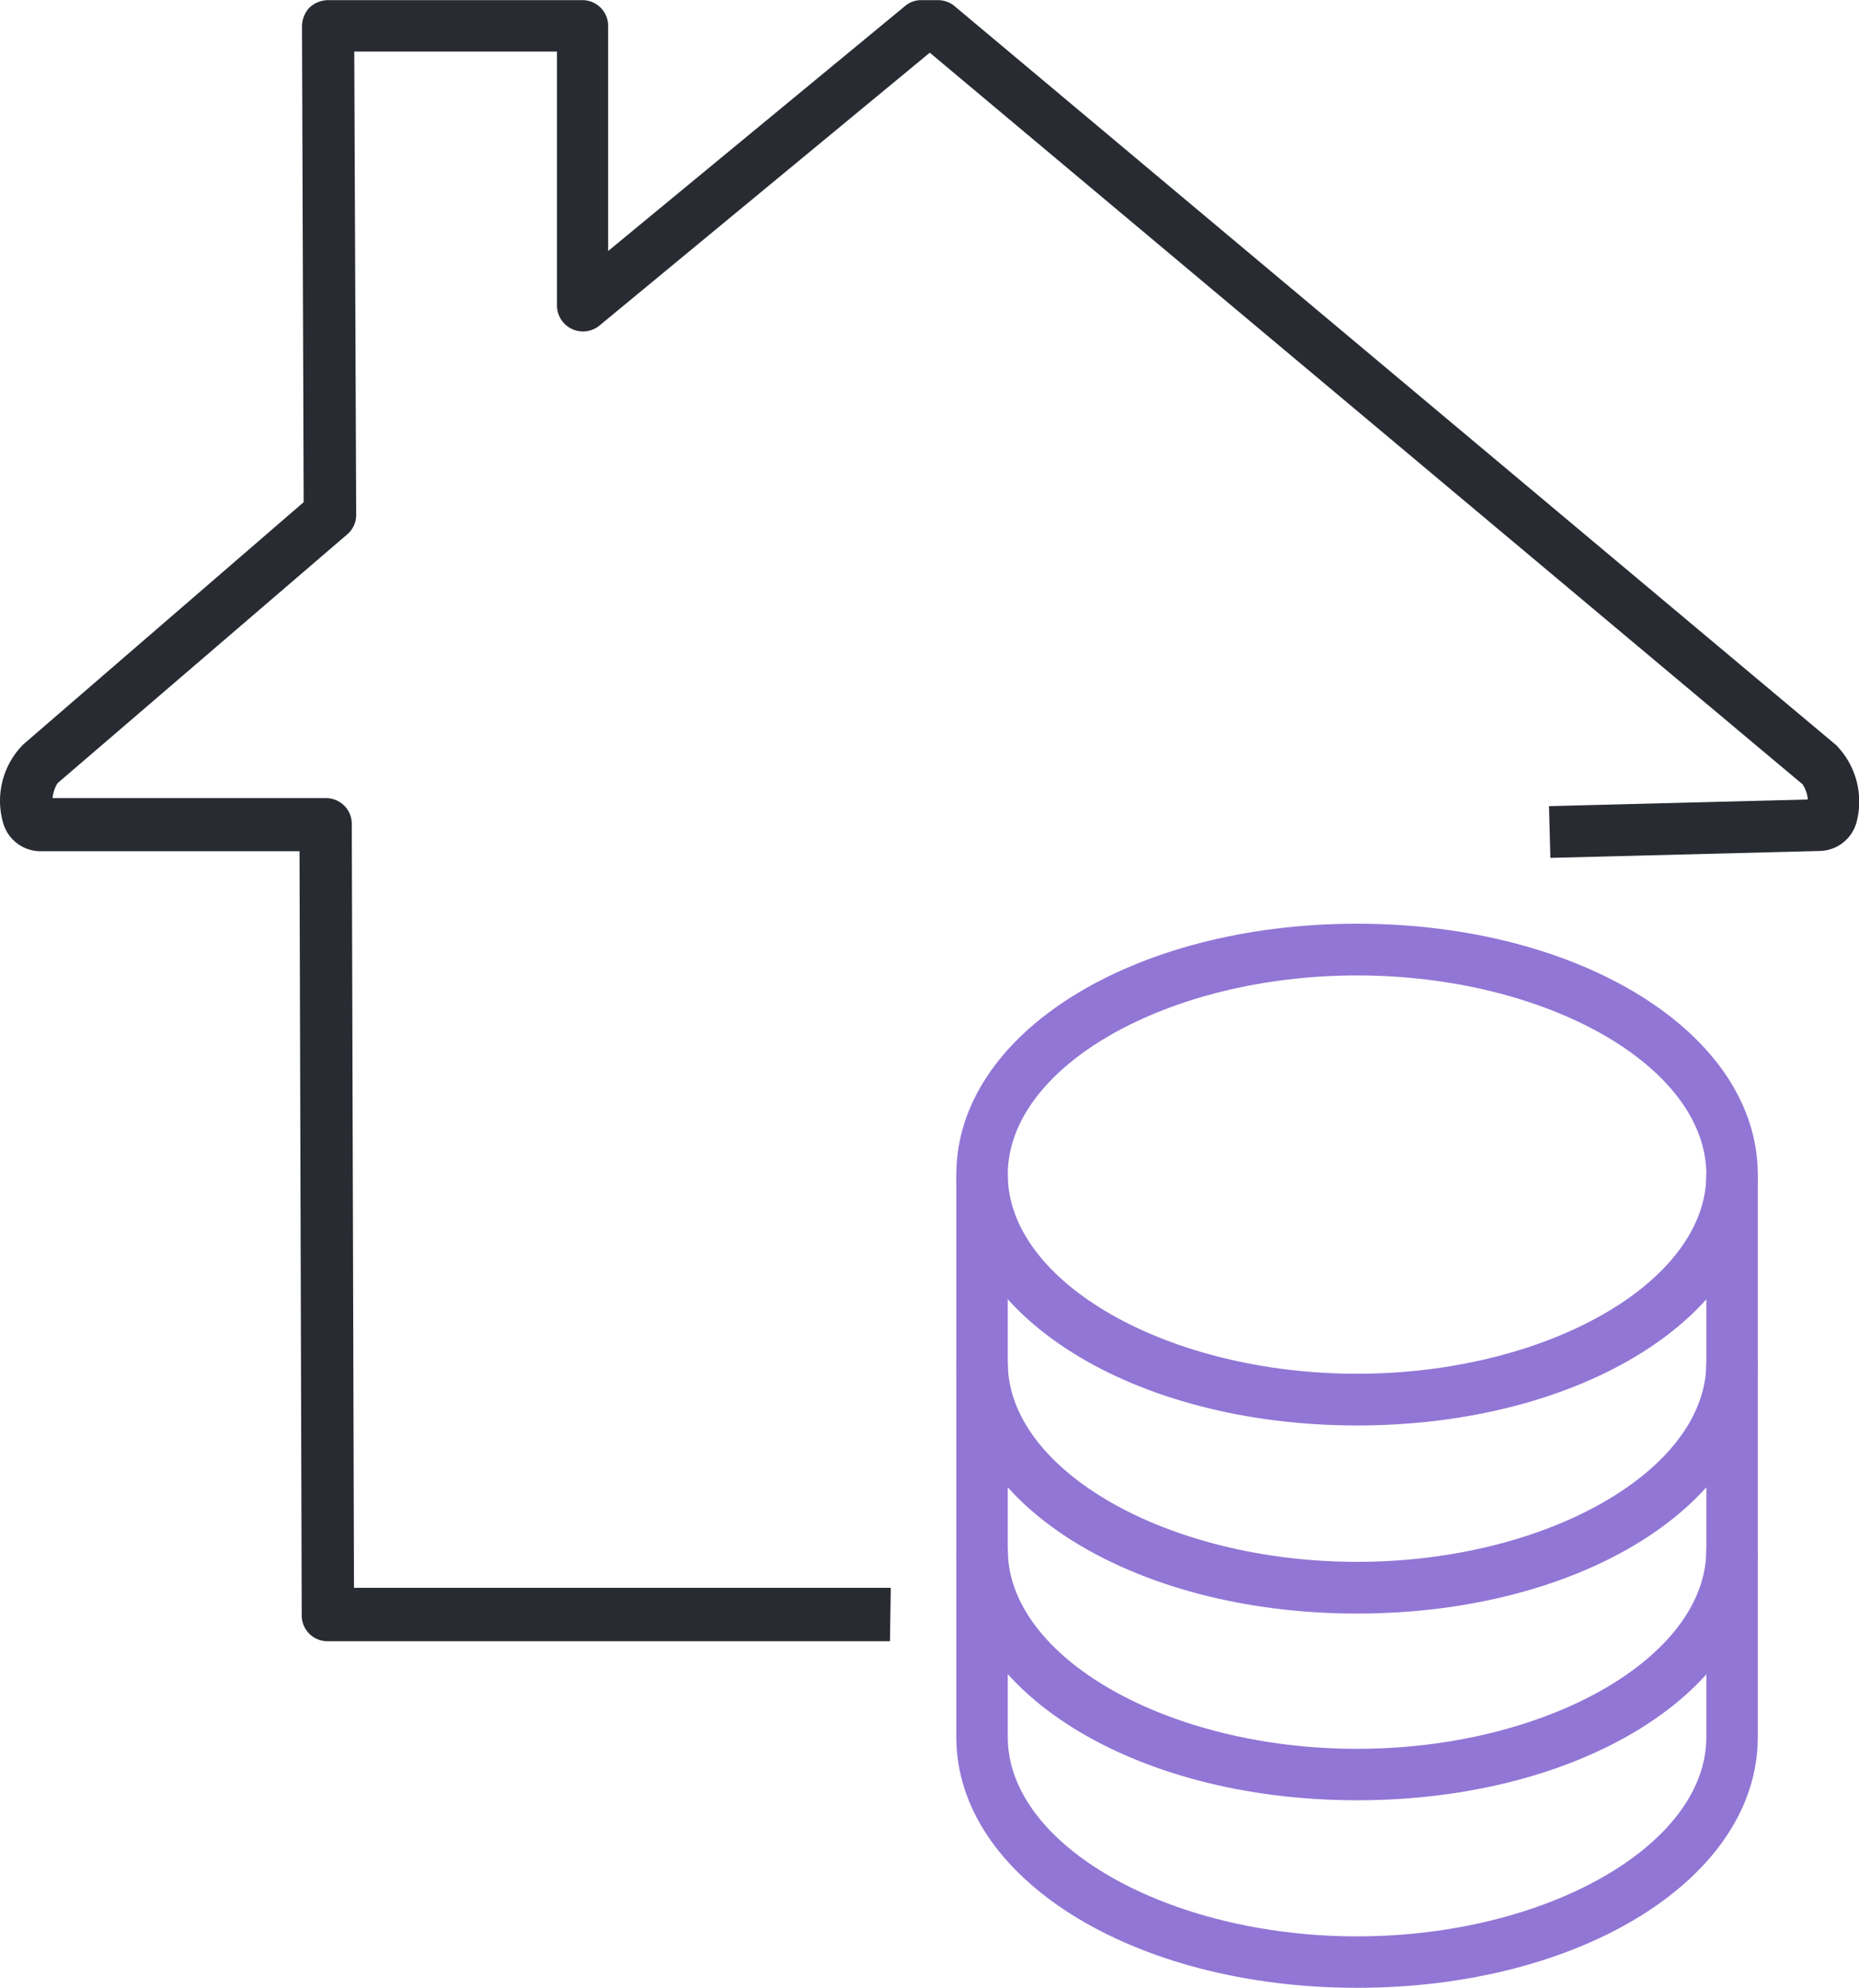
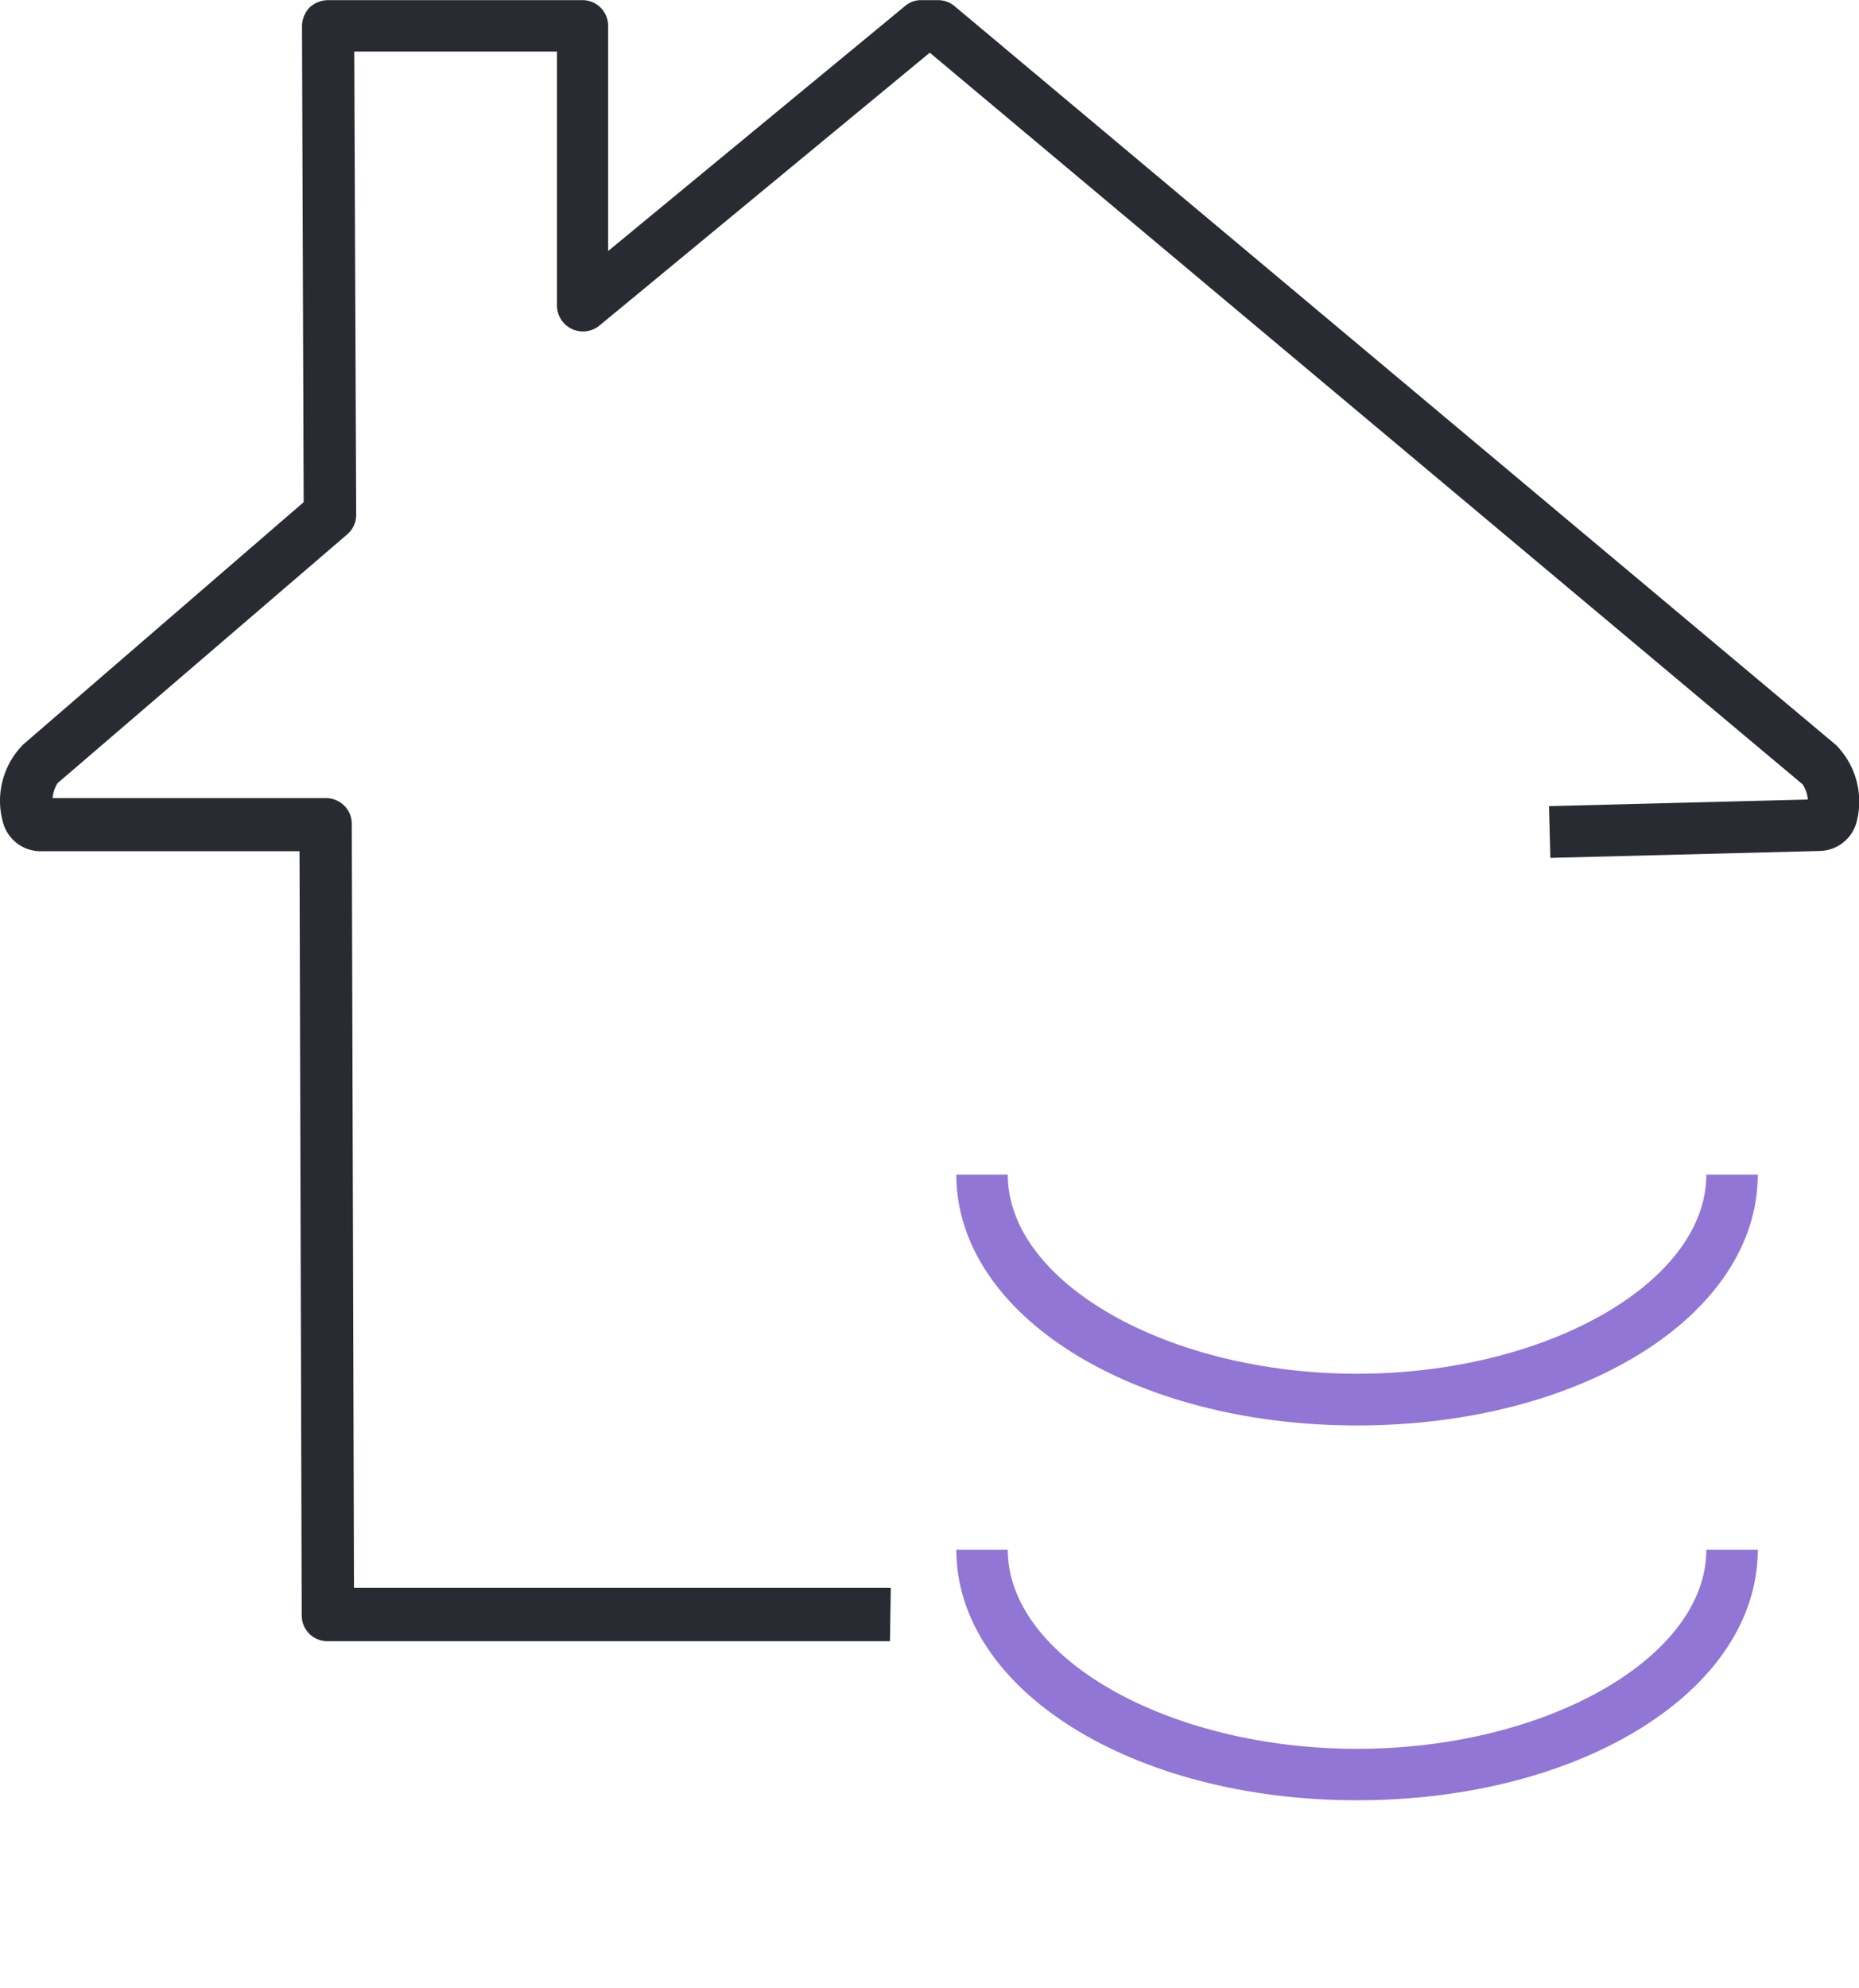
<svg xmlns="http://www.w3.org/2000/svg" id="Calque_1" data-name="Calque 1" width="23.71mm" height="25.35mm" viewBox="0 0 67.22 71.86">
  <title>credit_hypothecaire</title>
  <path d="M370.26,257H349.92a.93.93,0,0,1-.93-.93l-.08-27.63-9.39,0a1.41,1.41,0,0,1-1.32-1,2.89,2.89,0,0,1,.72-2.86l10.14-8.76L349,198.61a1,1,0,0,1,.27-.67,1,1,0,0,1,.66-.27h9.21a.93.93,0,0,1,.93.93v8.14l10.74-8.86a.89.89,0,0,1,.59-.21H372a.94.94,0,0,1,.6.22l31.87,26.71a2.91,2.91,0,0,1,.73,2.83,1.41,1.41,0,0,1-1.31,1l-9.75.25-.05-1.87,9.36-.24a1.18,1.18,0,0,0-.19-.55l-31.56-26.45-11.95,9.87a.94.94,0,0,1-1.53-.72v-9.19h-7.33l.07,16.74a.93.93,0,0,1-.32.71l-10.48,9a1.26,1.26,0,0,0-.18.54l9.89,0a.93.93,0,0,1,.93.93l.08,27.62h19.41Z" transform="translate(-338.08 -197.67)" style="fill:#292b33" />
-   <path d="M387.15,269.53c-8.13,0-14.49-4-14.49-9.06V240.13c0-5.09,6.36-9.07,14.49-9.07s14.49,4,14.49,9.07v20.34C401.64,265.55,395.28,269.53,387.15,269.53Zm0-36.6c-6.84,0-12.63,3.29-12.63,7.2v20.34c0,3.9,5.79,7.2,12.63,7.2s12.63-3.3,12.63-7.2V240.13C399.78,236.22,394,232.93,387.15,232.93Z" transform="translate(-338.08 -197.67)" style="fill:#9176d5" />
  <path d="M387.15,249.2c-8.13,0-14.49-4-14.49-9.07h1.86c0,3.9,5.79,7.2,12.63,7.2s12.63-3.3,12.63-7.2h1.86C401.64,245.21,395.28,249.2,387.15,249.2Z" transform="translate(-338.08 -197.67)" style="fill:#9176d5" />
-   <path d="M387.15,256c-8.13,0-14.49-4-14.49-9.07h1.86c0,3.9,5.79,7.2,12.63,7.2s12.63-3.3,12.63-7.2h1.86C401.64,252,395.28,256,387.15,256Z" transform="translate(-338.08 -197.67)" style="fill:#9176d5" />
  <path d="M387.15,262.75c-8.13,0-14.49-4-14.49-9.06h1.86c0,3.9,5.79,7.2,12.63,7.2s12.63-3.3,12.63-7.2h1.86C401.64,258.77,395.28,262.75,387.15,262.75Z" transform="translate(-338.08 -197.67)" style="fill:#9176d5" />
</svg>